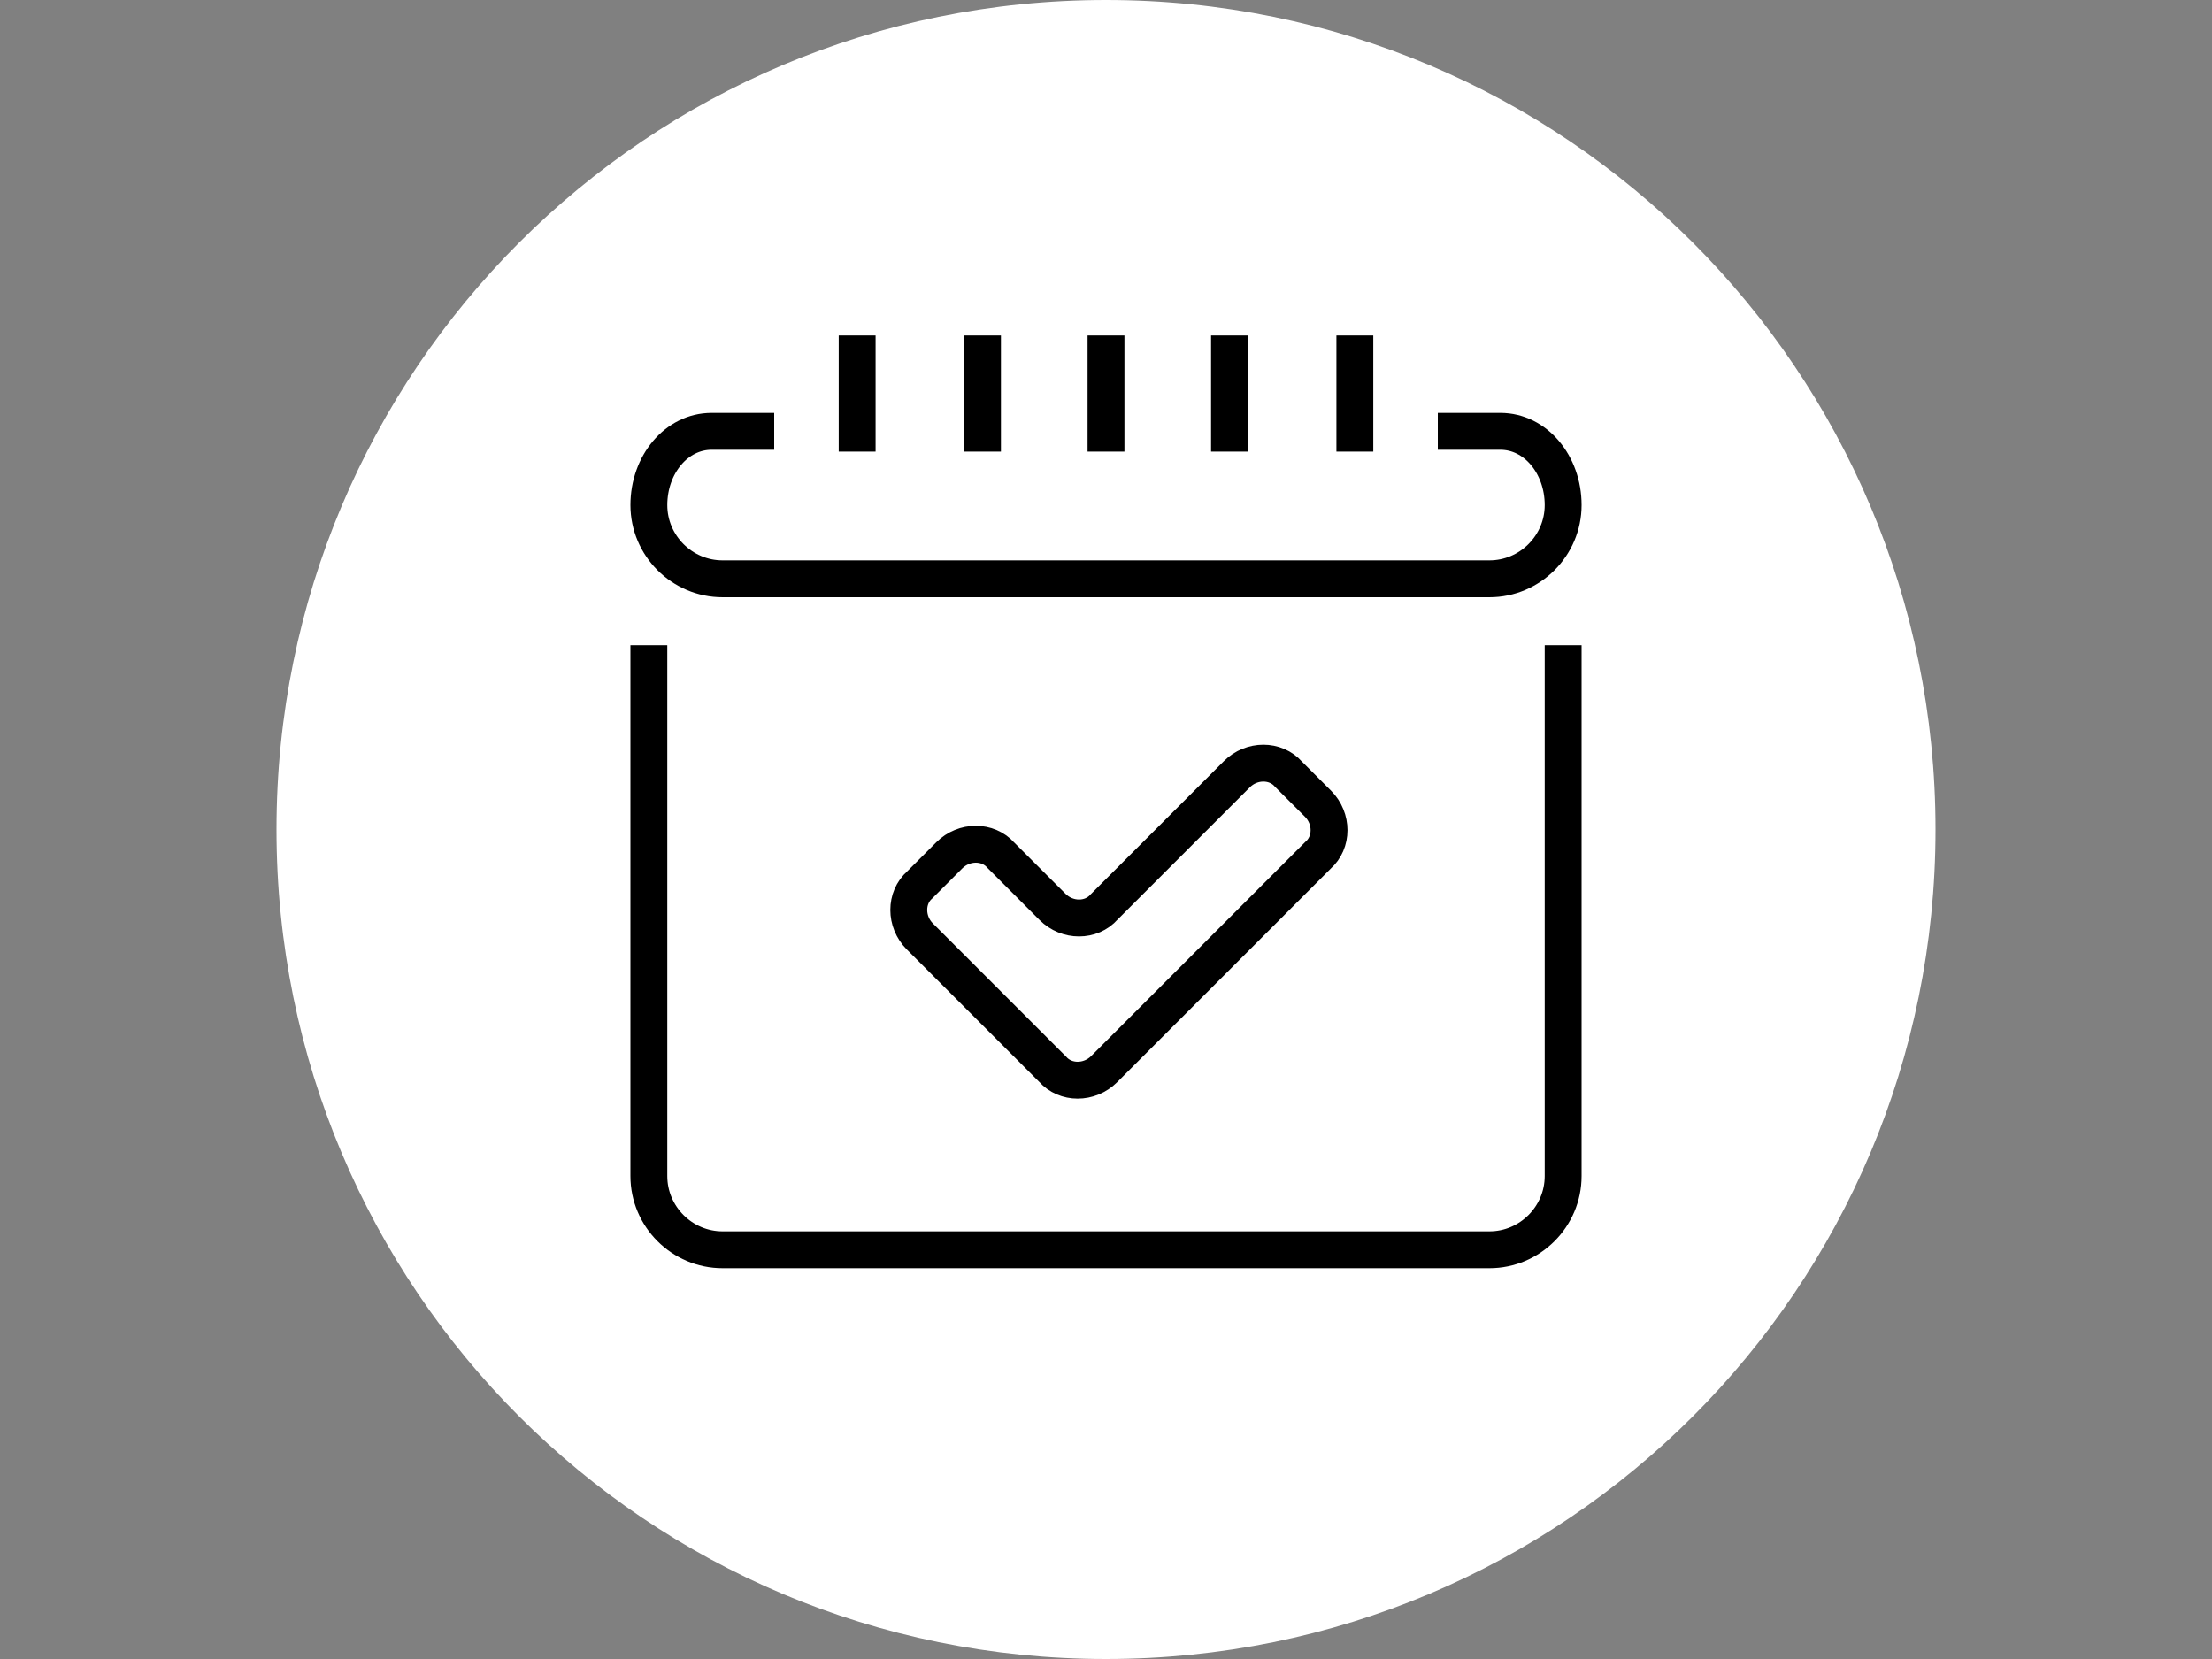
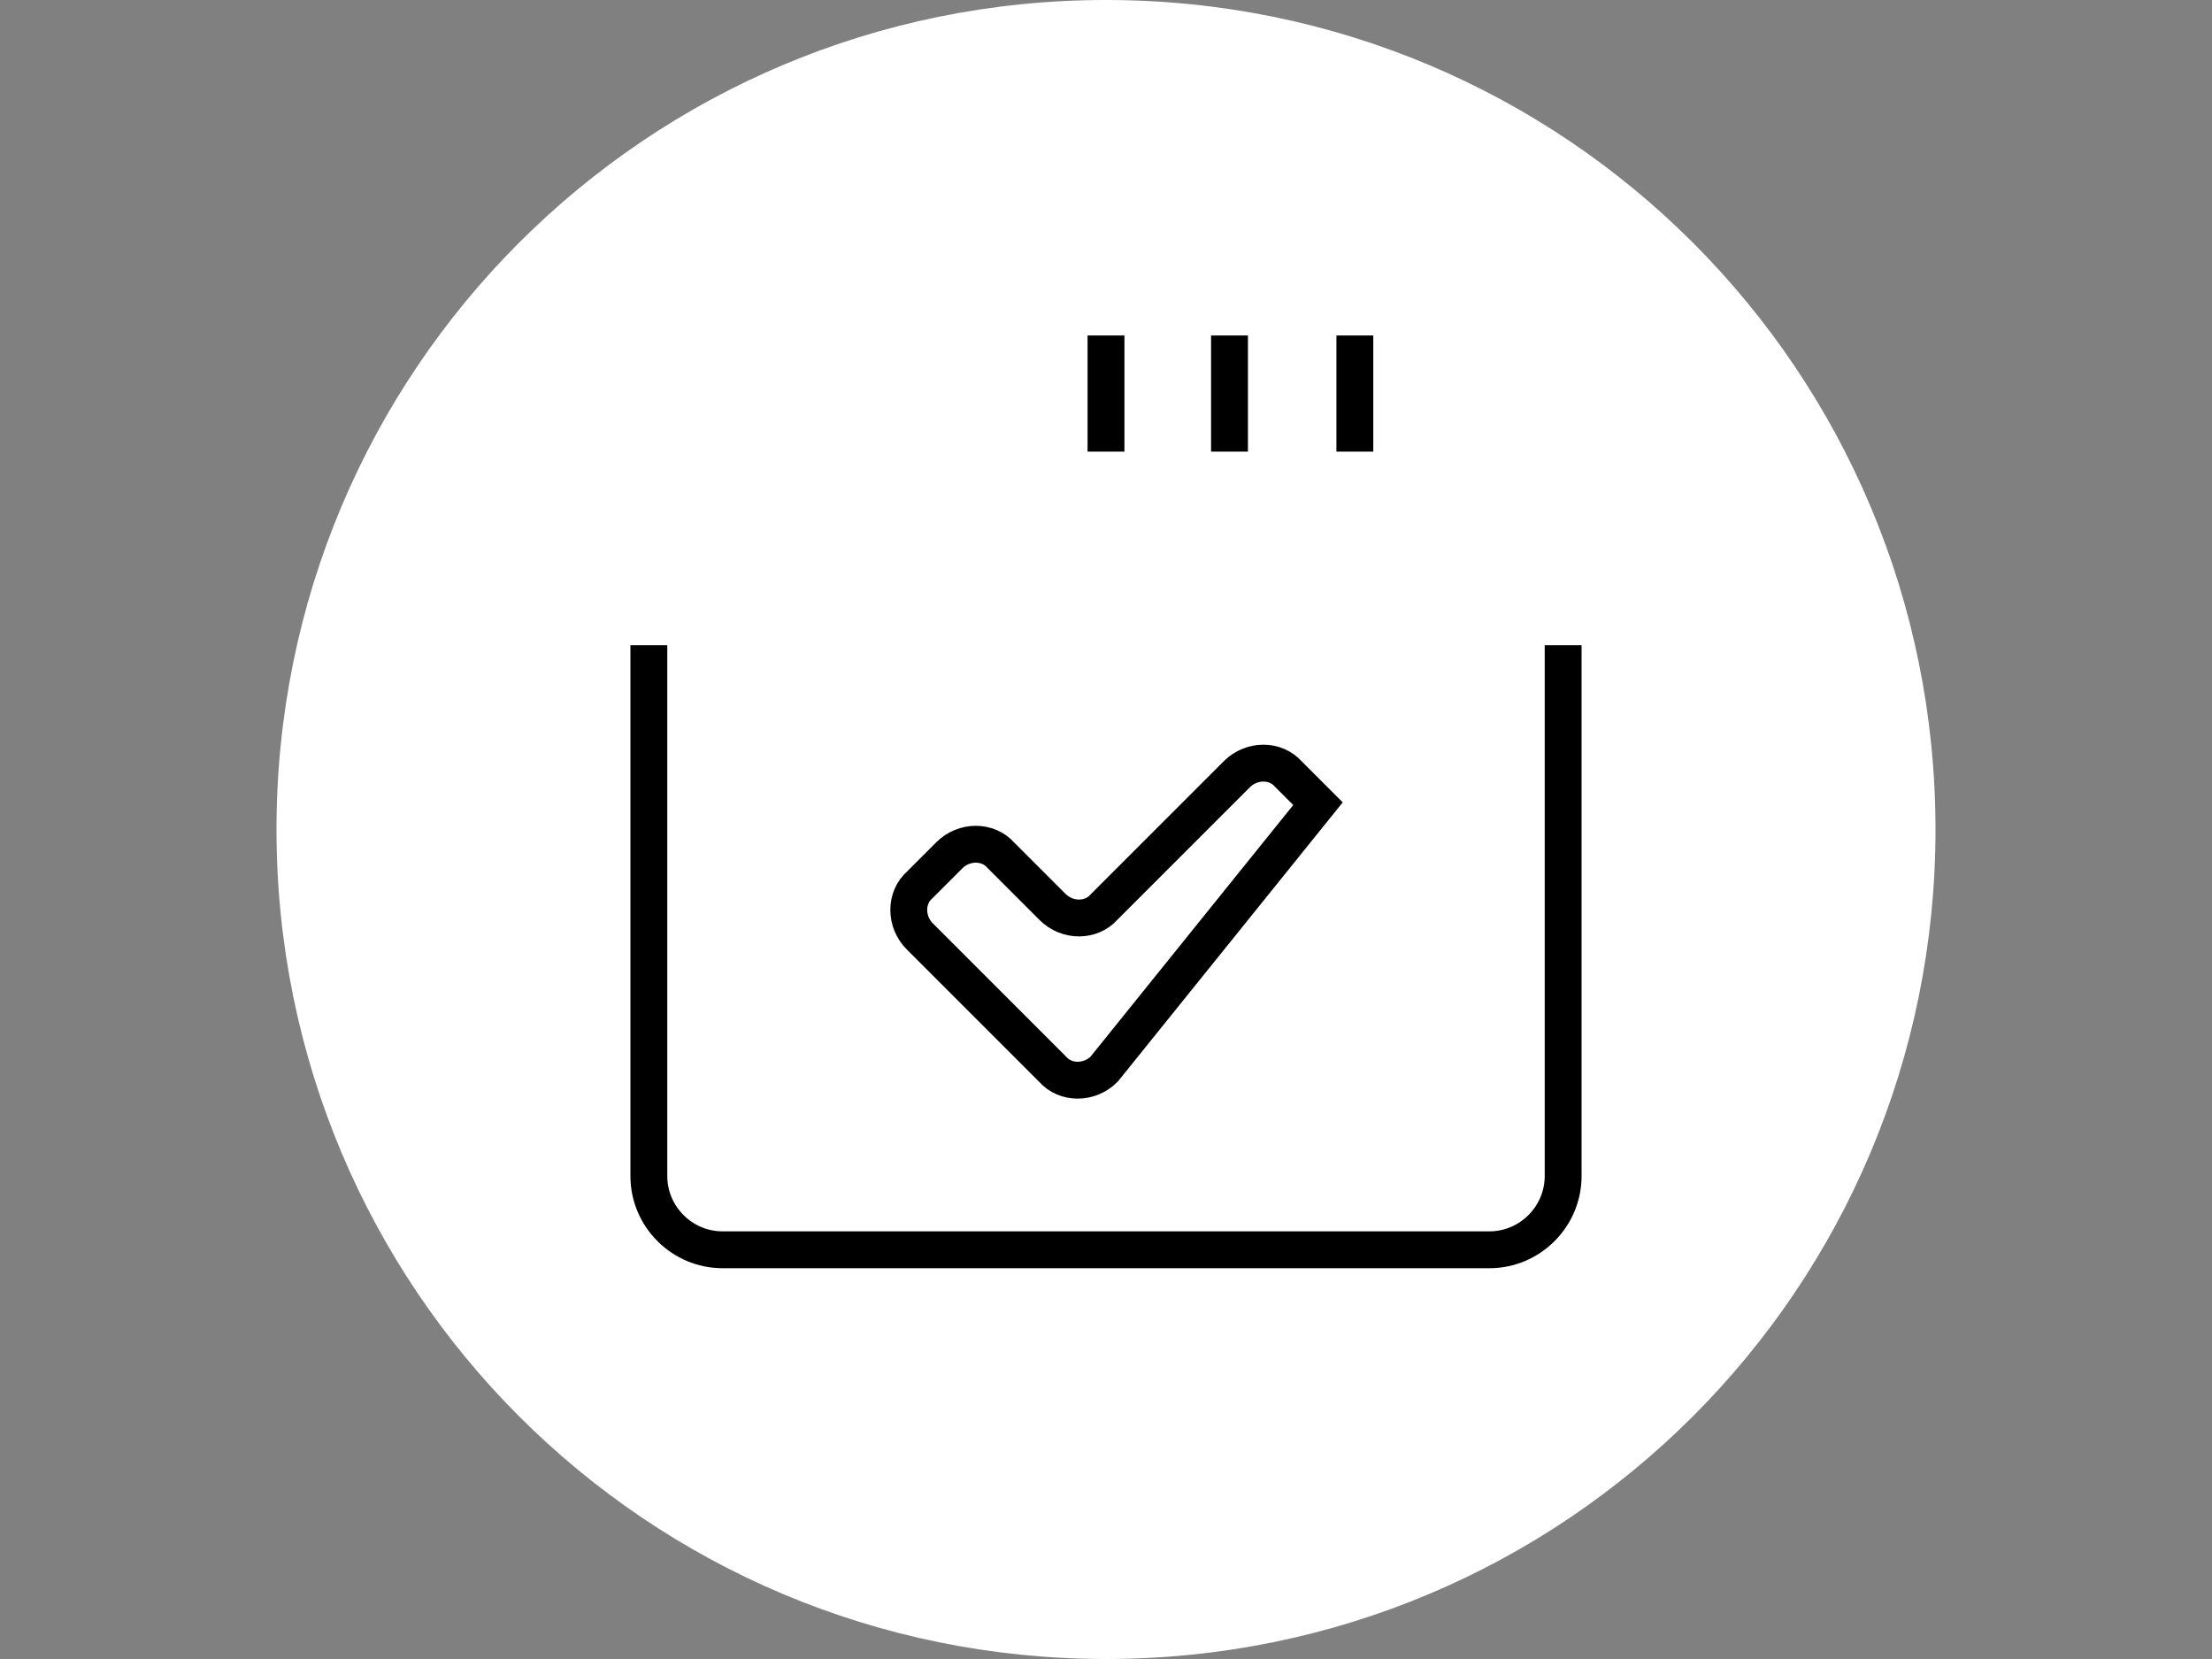
<svg xmlns="http://www.w3.org/2000/svg" version="1.1" id="_イビー" x="0px" y="0px" viewBox="0 0 120 90" style="enable-background:new 0 0 120 90;" xml:space="preserve">
  <rect x="0" y="0" width="120" height="90" fill="#808080" stroke="none" />
  <style type="text/css">
	.st0{fill-rule:evenodd;clip-rule:evenodd;fill:#FFFFFF;}
	.st1{fill-rule:evenodd;clip-rule:evenodd;fill:none;}
	.st2{fill:none;stroke:#000000;stroke-width:2;stroke-miterlimit:10;}
</style>
  <g>
    <g>
      <path class="st0" d="M60,90L60,90c-24.9,0-45-20.1-45-45v0C15,20.1,35.1,0,60,0h0c24.9,0,45,20.1,45,45v0C105,69.9,84.9,90,60,90z    " />
    </g>
    <g>
      <rect x="0" y="0" class="st1" width="120" height="90" />
    </g>
    <g>
      <g>
        <g>
          <path class="st2" d="M35.2,35v28.8c0,2.2,1.8,4,4,4h41.6c2.2,0,4-1.8,4-4V35" />
        </g>
        <g>
-           <line class="st2" x1="46.5" y1="18.2" x2="46.5" y2="24.5" />
-           <line class="st2" x1="53.3" y1="18.2" x2="53.3" y2="24.5" />
          <line class="st2" x1="60" y1="18.2" x2="60" y2="24.5" />
          <line class="st2" x1="66.7" y1="18.2" x2="66.7" y2="24.5" />
          <line class="st2" x1="73.5" y1="18.2" x2="73.5" y2="24.5" />
        </g>
        <g>
-           <path class="st2" d="M42,23.4c0,0-1.5,0-3.4,0c-1.9,0-3.4,1.8-3.4,4s1.8,4,4,4h41.6c2.2,0,4-1.8,4-4s-1.5-4-3.4-4s-3.4,0-3.4,0" />
-         </g>
+           </g>
      </g>
      <g>
        <g>
          <g>
            <g>
-               <path class="st2" d="M59.9,58c-0.8,0.8-2.1,0.8-2.8,0l-7.2-7.2c-0.8-0.8-0.8-2.1,0-2.8l1.6-1.6c0.8-0.8,2.1-0.8,2.8,0l2.8,2.8        c0.8,0.8,2.1,0.8,2.8,0l7.2-7.2c0.8-0.8,2.1-0.8,2.8,0l1.6,1.6c0.8,0.8,0.8,2.1,0,2.8L59.9,58z" />
+               <path class="st2" d="M59.9,58c-0.8,0.8-2.1,0.8-2.8,0l-7.2-7.2c-0.8-0.8-0.8-2.1,0-2.8l1.6-1.6c0.8-0.8,2.1-0.8,2.8,0l2.8,2.8        c0.8,0.8,2.1,0.8,2.8,0l7.2-7.2c0.8-0.8,2.1-0.8,2.8,0l1.6,1.6L59.9,58z" />
            </g>
          </g>
        </g>
      </g>
    </g>
  </g>
</svg>